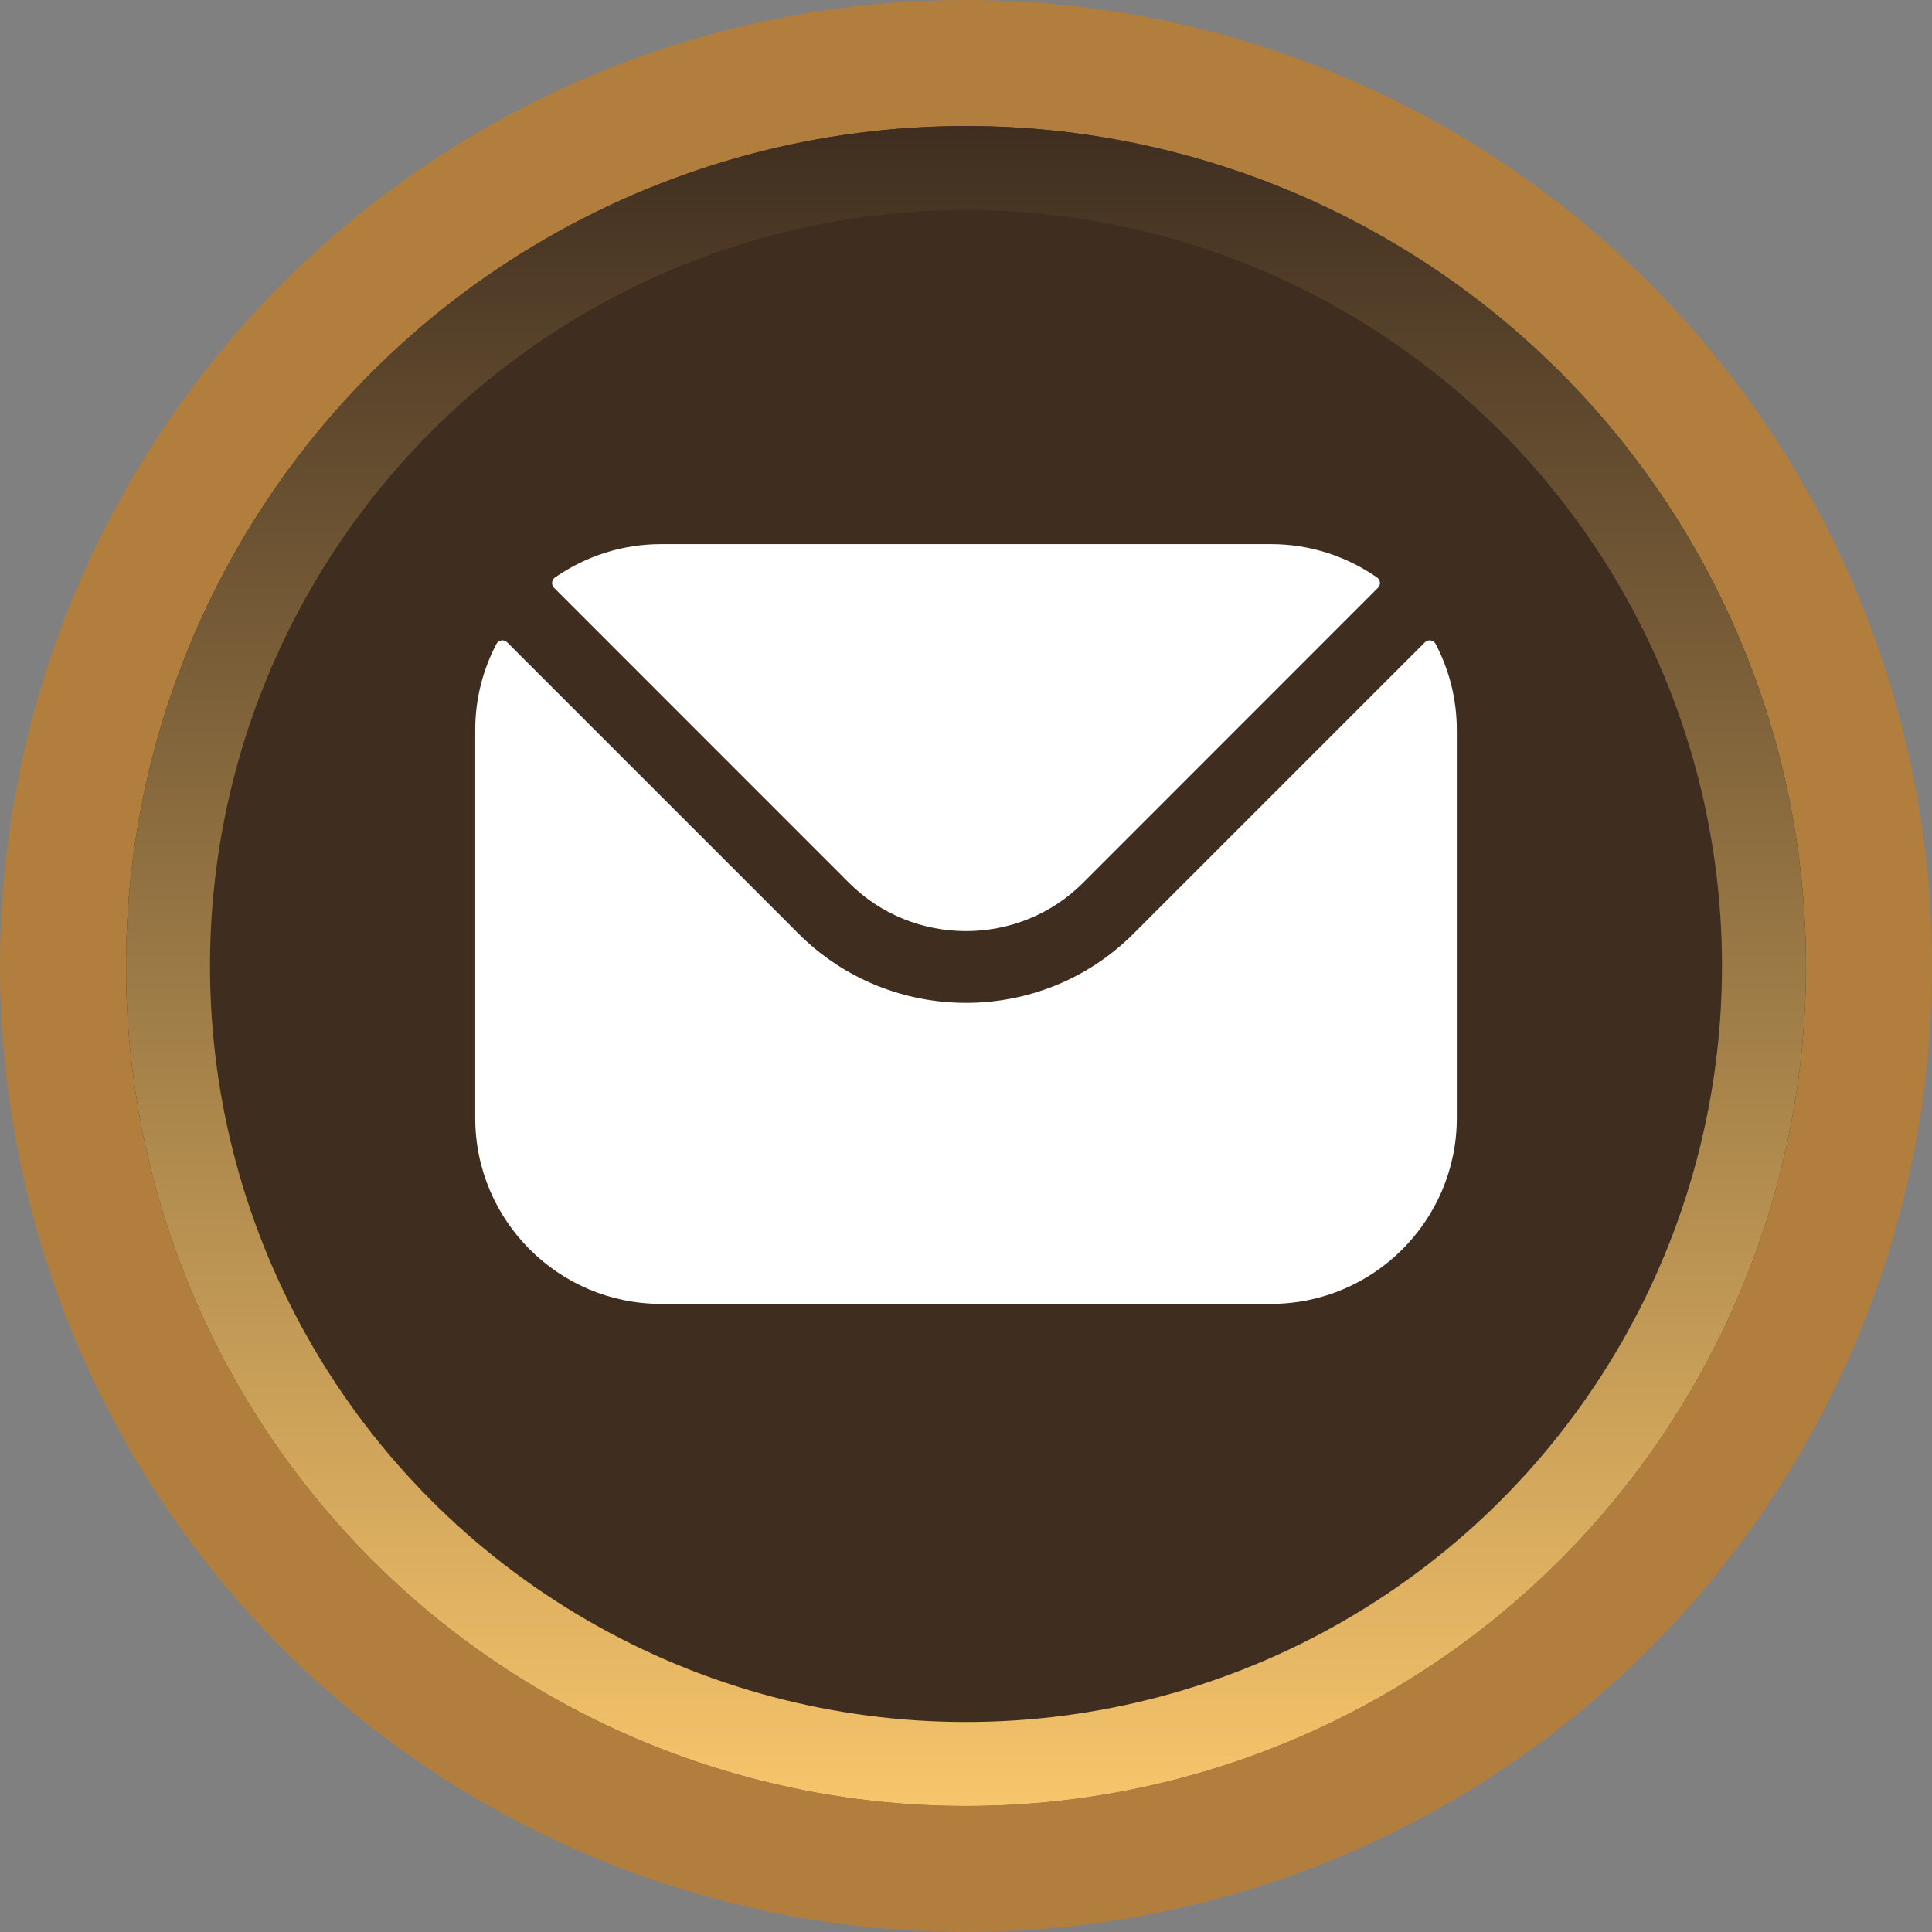
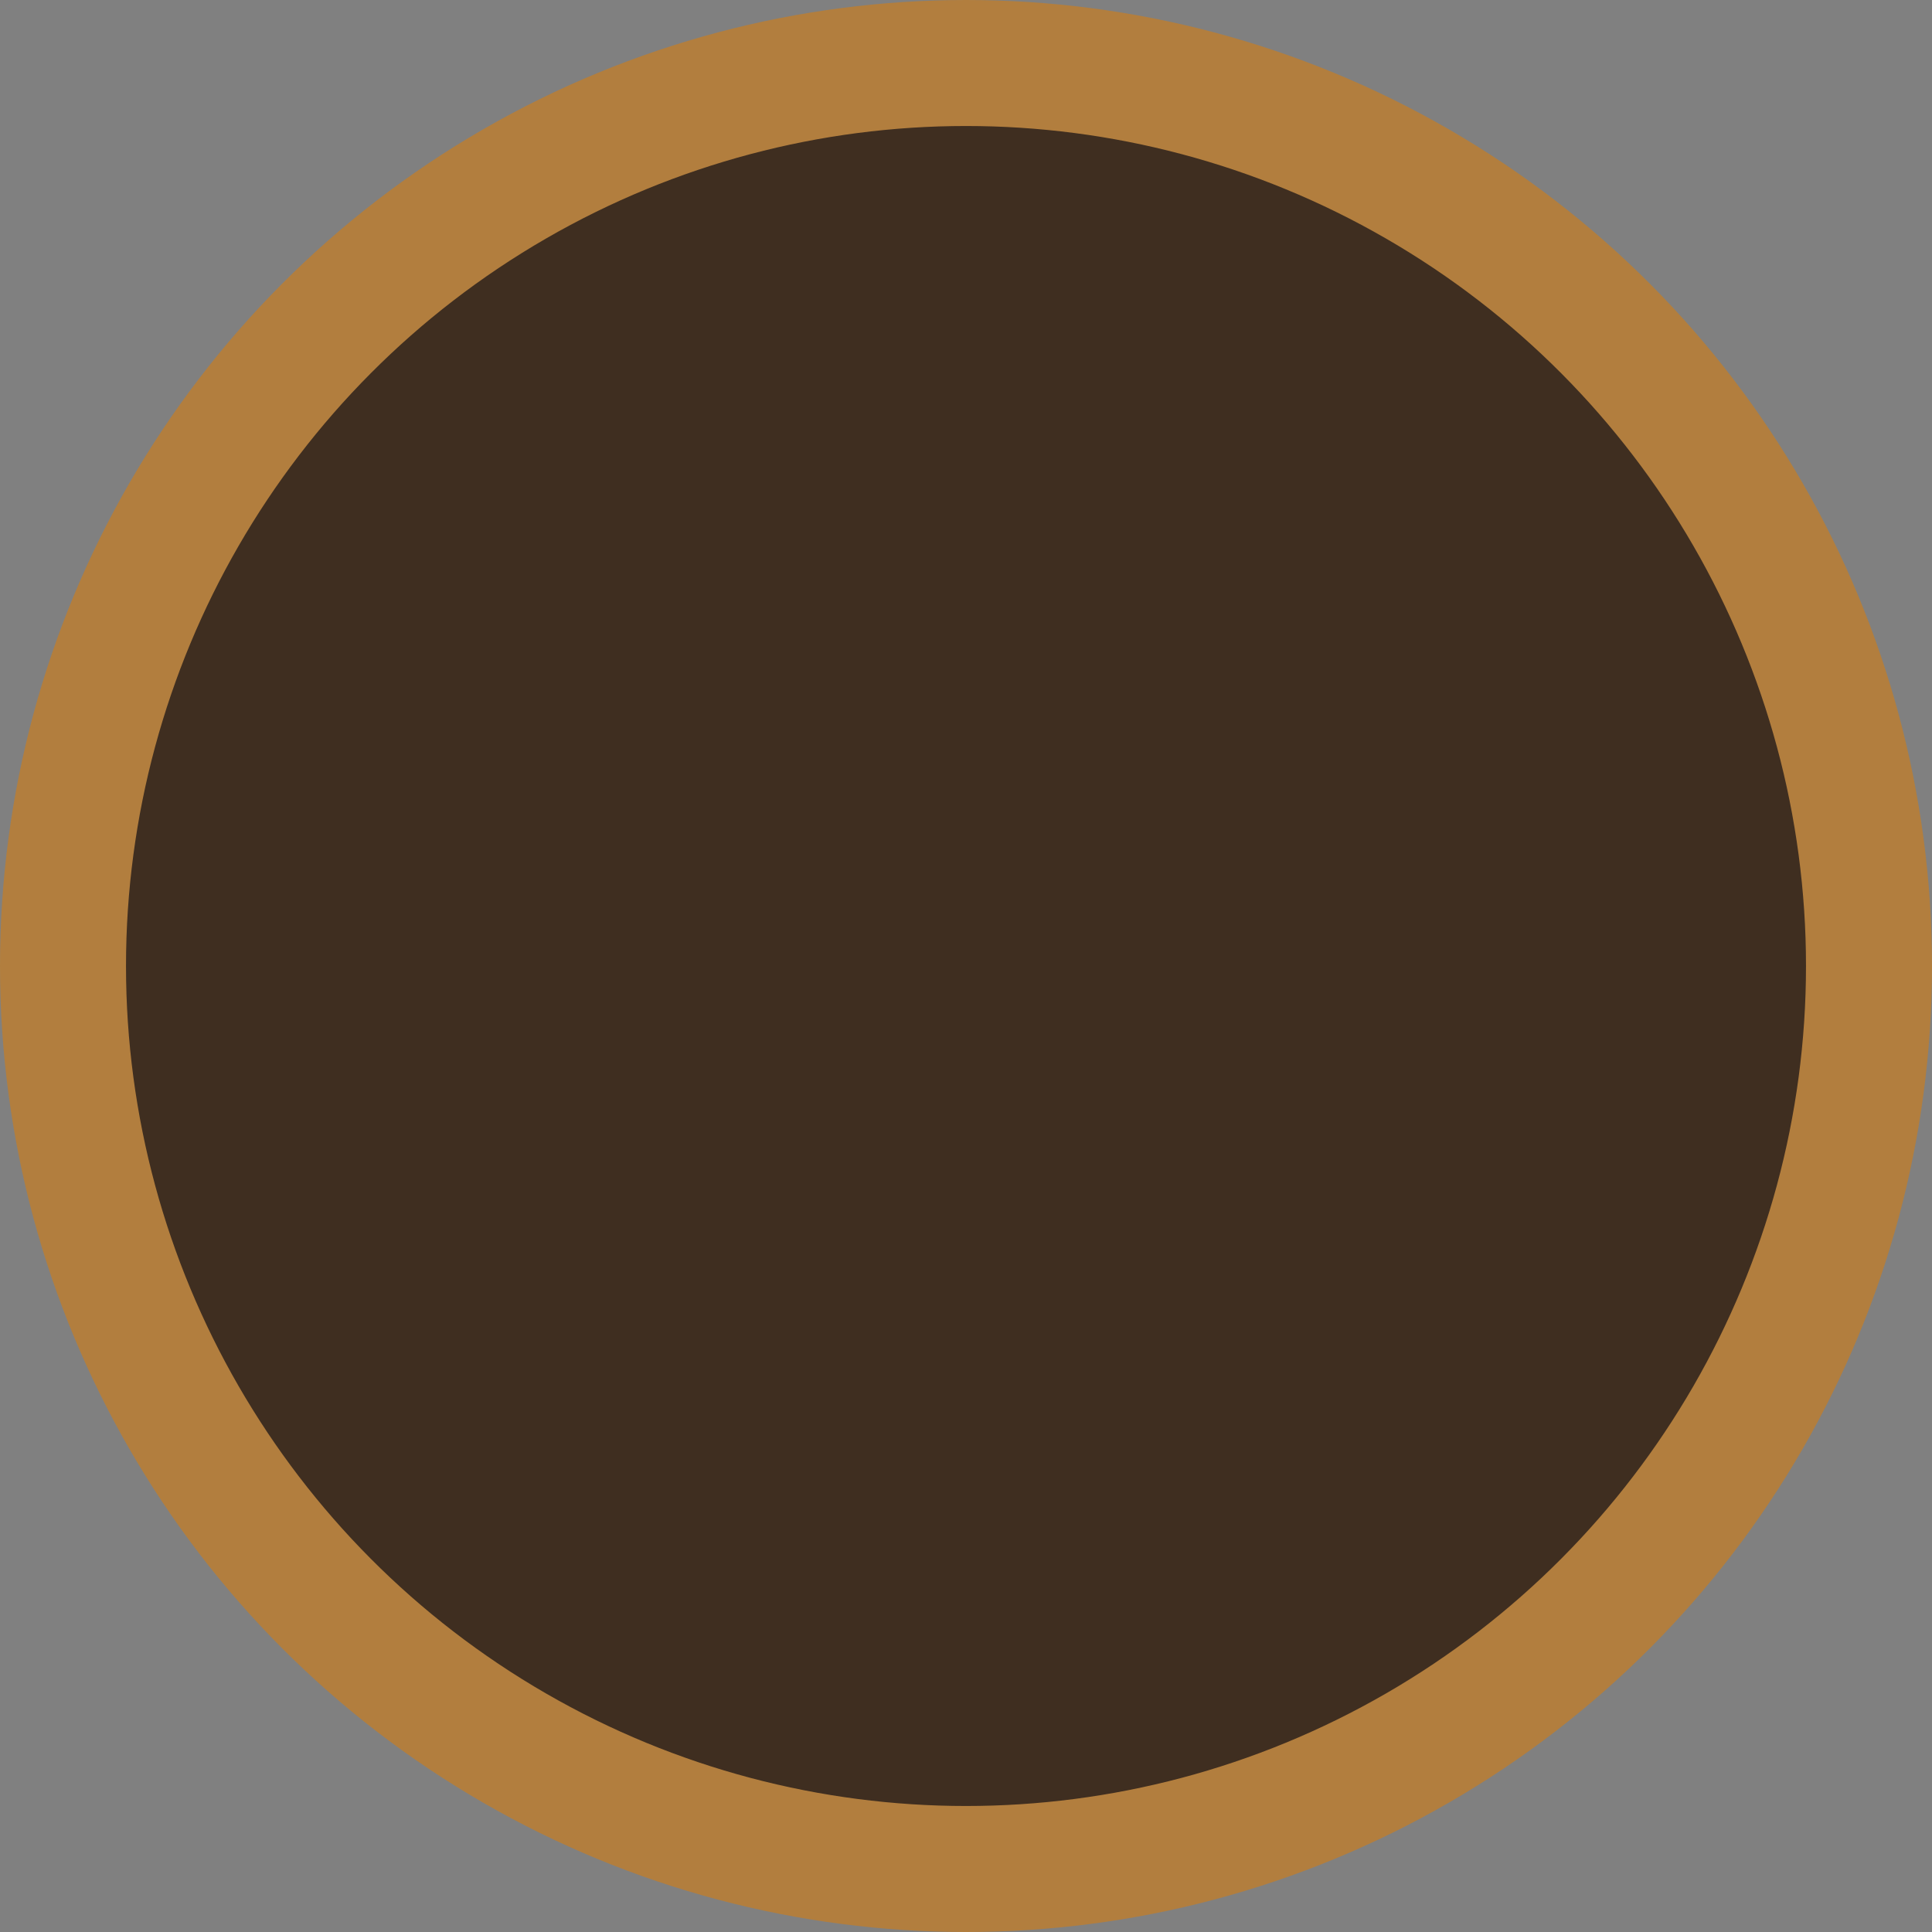
<svg xmlns="http://www.w3.org/2000/svg" width="46" height="46" viewBox="0 0 46 46" fill="none">
  <rect x="0" y="0" width="46" height="46" fill="#808080" stroke="none" />
  <circle cx="23" cy="23" r="21.5" fill="#3F2E20" stroke="#B27E3E" stroke-width="3" />
-   <circle cx="23" cy="23" r="19" fill="#3F2E20" stroke="url(#paint0_linear_1348_107302)" stroke-width="2" />
-   <path fill-rule="evenodd" clip-rule="evenodd" d="M13.191 13.995L20.216 21.022C21.748 22.551 24.252 22.552 25.785 21.022L32.809 13.995C32.88 13.924 32.87 13.808 32.788 13.75C32.071 13.251 31.199 12.955 30.26 12.955H15.74C14.801 12.955 13.93 13.251 13.213 13.75C13.131 13.808 13.121 13.924 13.191 13.995ZM11.315 17.38C11.315 16.642 11.498 15.944 11.82 15.331C11.87 15.235 11.998 15.216 12.075 15.293L19.01 22.228C21.206 24.427 24.793 24.428 26.991 22.228L33.926 15.293C34.002 15.216 34.13 15.235 34.181 15.331C34.503 15.944 34.686 16.642 34.686 17.38V26.619C34.686 29.061 32.7 31.045 30.26 31.045H15.74C13.301 31.045 11.315 29.061 11.315 26.619V17.38Z" fill="white" />
  <defs>
    <linearGradient id="paint0_linear_1348_107302" x1="23" y1="3" x2="23" y2="43" gradientUnits="userSpaceOnUse">
      <stop stop-color="#3F2E20" />
      <stop offset="1" stop-color="#F7C56B" />
    </linearGradient>
  </defs>
</svg>